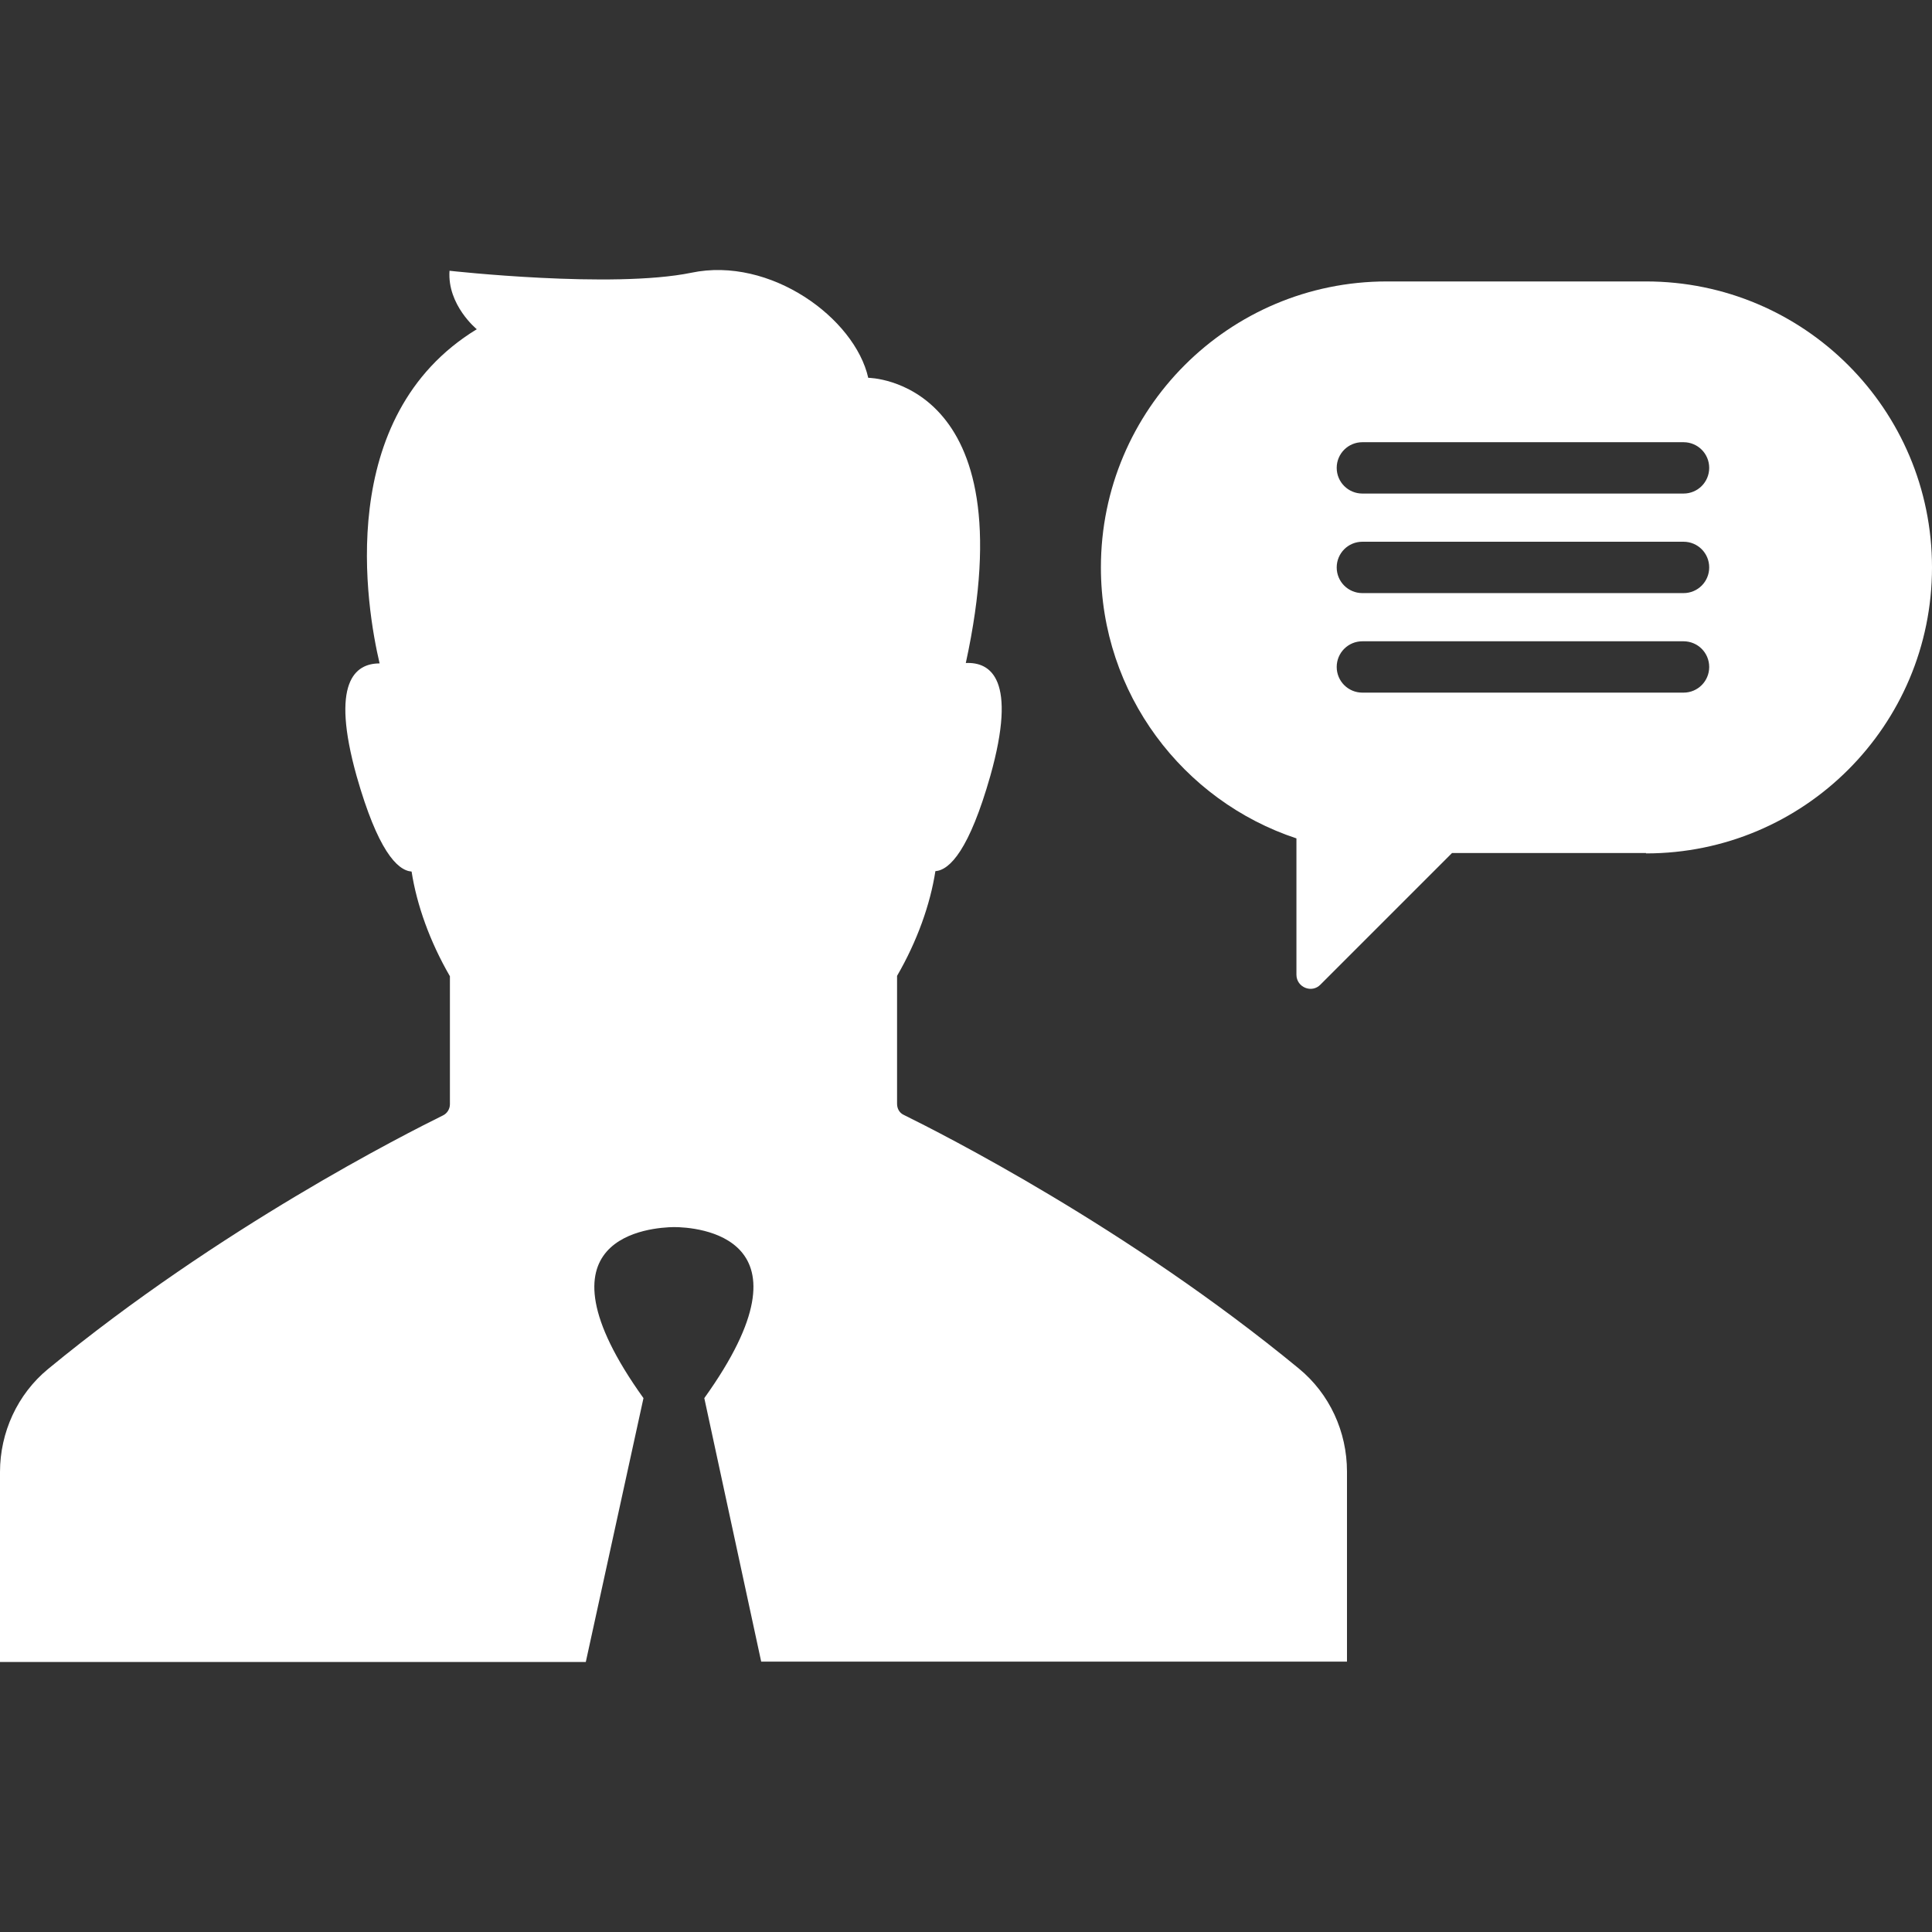
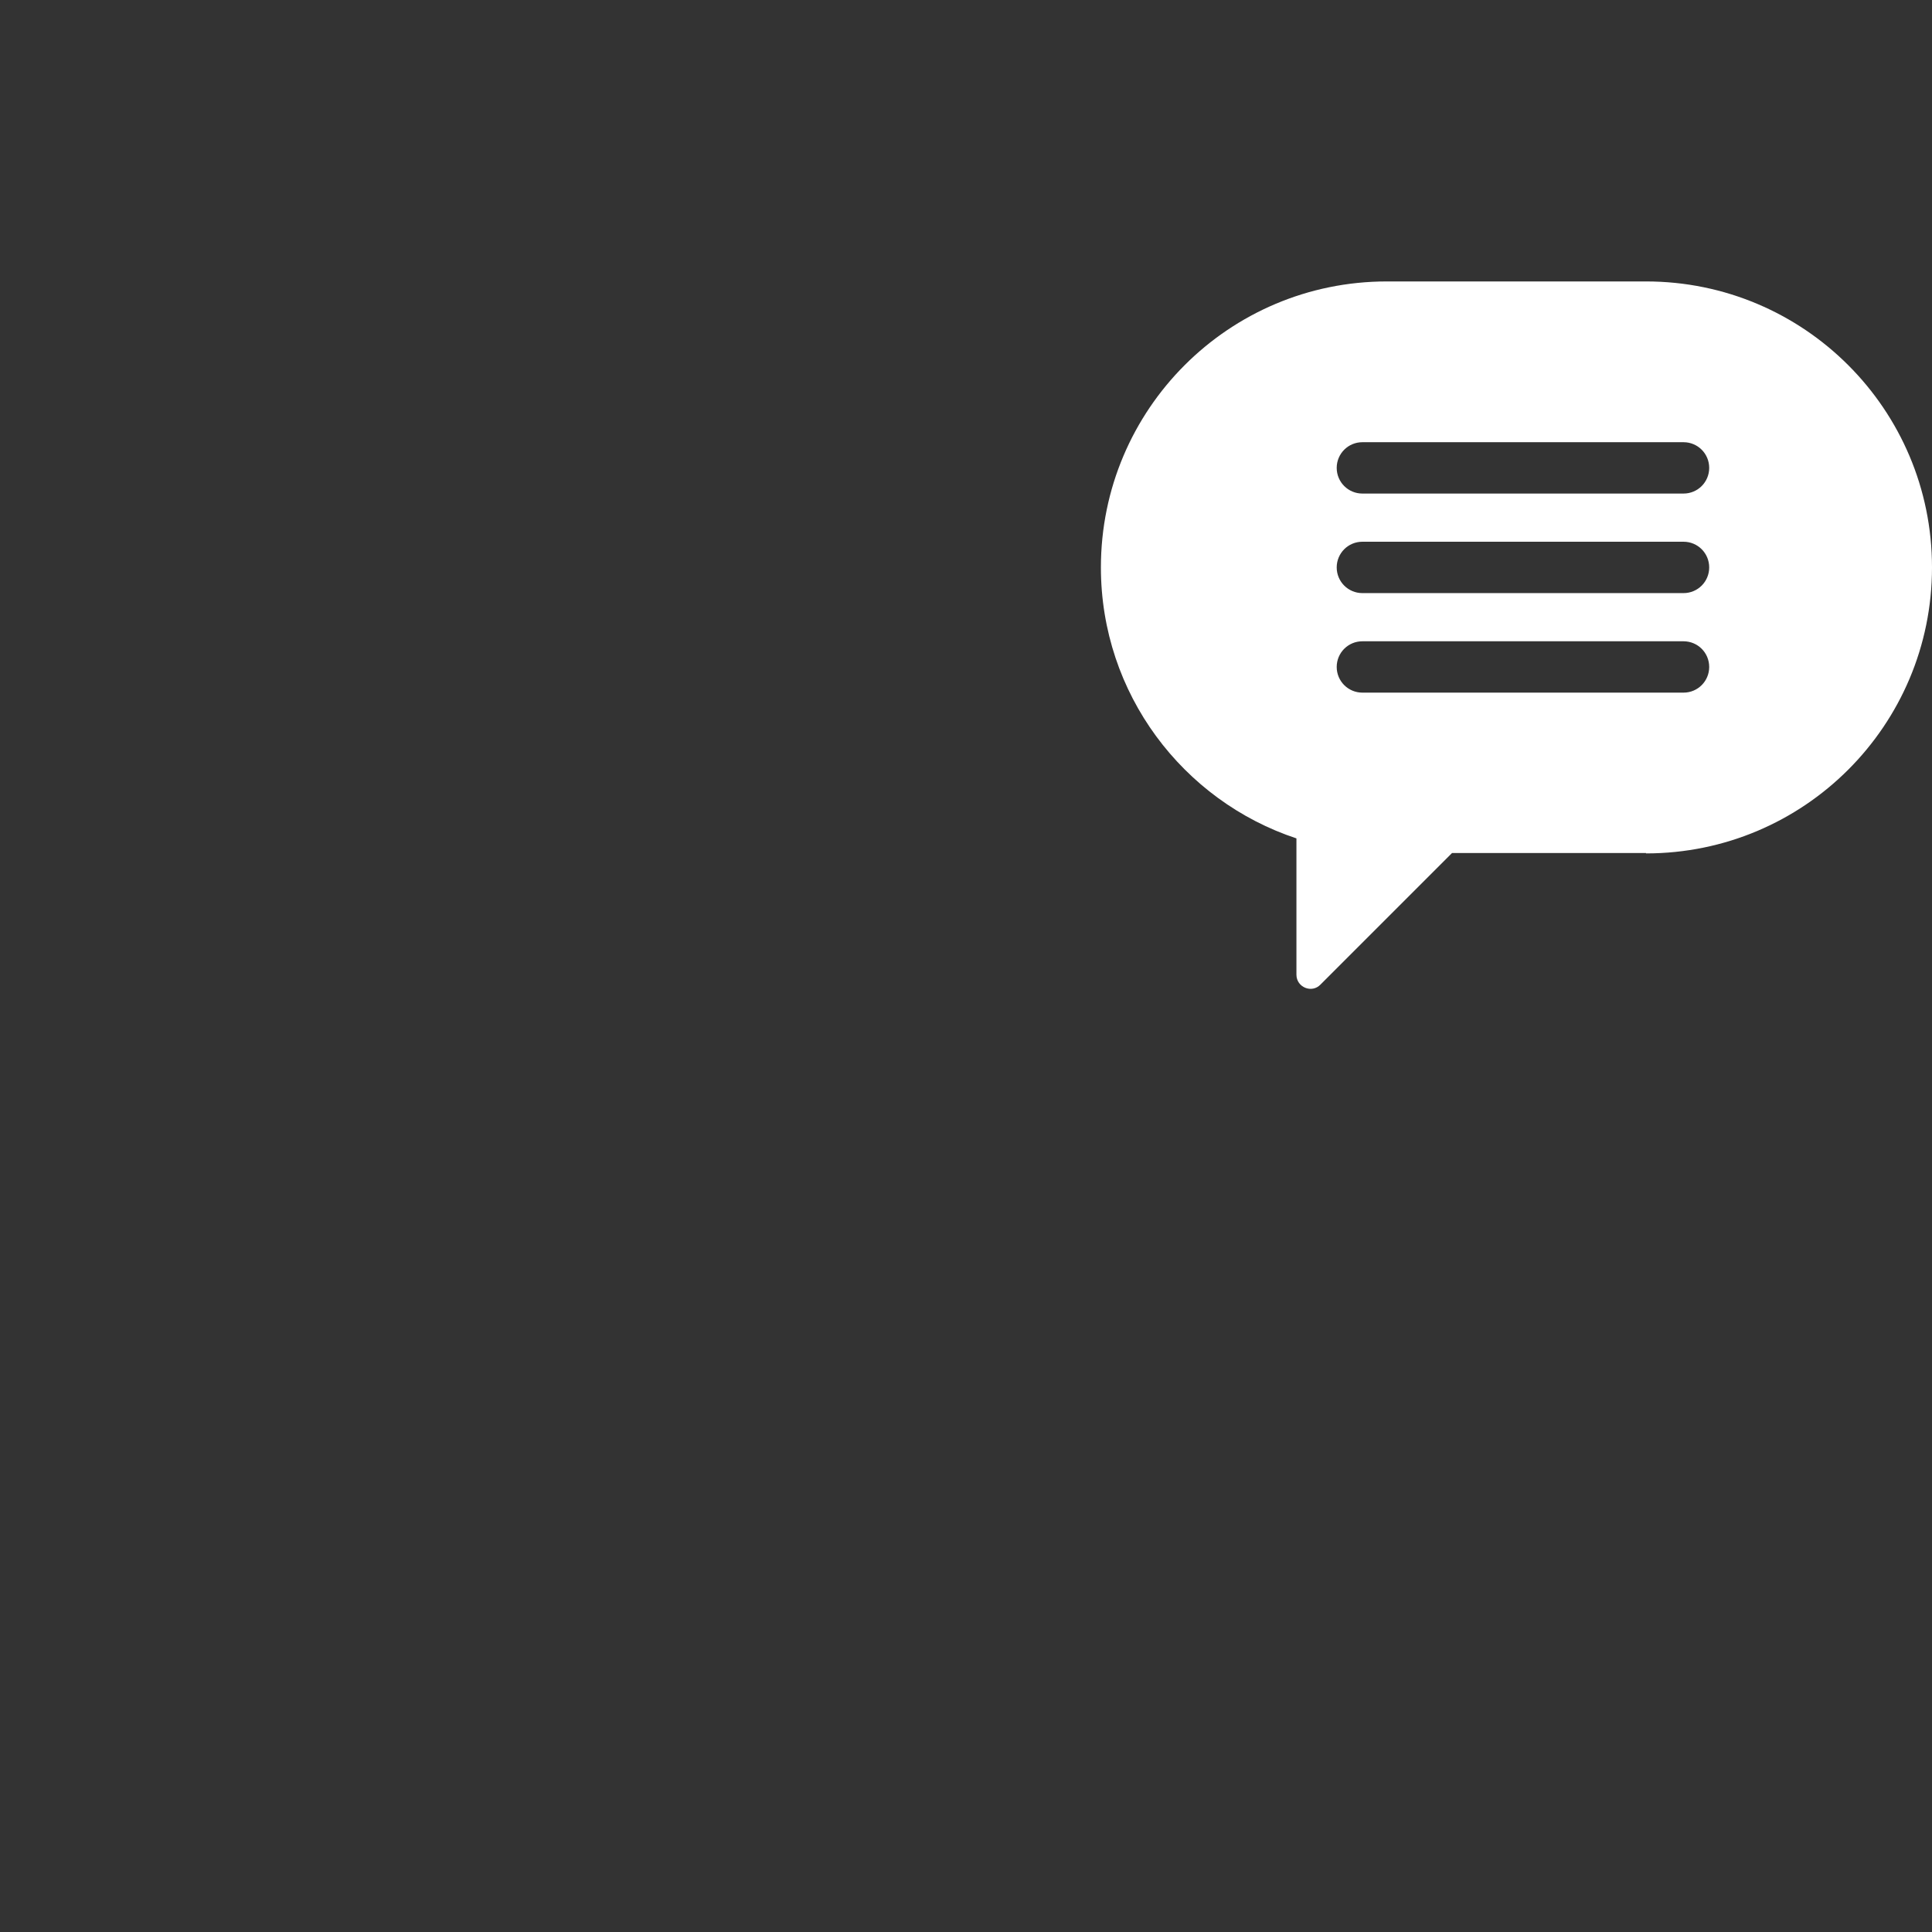
<svg xmlns="http://www.w3.org/2000/svg" width="97" height="97" viewBox="0 0 97 97" fill="none">
  <rect x="0" y="0" width="97" height="97" fill="#333333" stroke="none" />
  <path d="M82.641 42.847C90.574 42.847 97 36.421 97 28.488C97 20.556 90.574 14.13 82.641 14.13H69.631C61.698 14.13 55.273 20.556 55.273 28.488C55.273 34.835 59.398 40.209 65.09 42.093V48.936C65.09 49.57 65.863 49.888 66.299 49.431L72.903 42.827H82.641V42.847ZM67.112 23.491C67.112 22.777 67.688 22.202 68.401 22.202H84.525C85.239 22.202 85.814 22.777 85.814 23.491C85.814 24.205 85.239 24.78 84.525 24.78H68.401C67.688 24.78 67.112 24.205 67.112 23.491ZM67.112 28.488C67.112 27.774 67.688 27.199 68.401 27.199H84.525C85.239 27.199 85.814 27.774 85.814 28.488C85.814 29.203 85.239 29.778 84.525 29.778H68.401C67.688 29.778 67.112 29.203 67.112 28.488ZM67.112 33.486C67.112 32.772 67.688 32.197 68.401 32.197H84.525C85.239 32.197 85.814 32.772 85.814 33.486C85.814 34.2 85.239 34.775 84.525 34.775H68.401C67.688 34.775 67.112 34.2 67.112 33.486Z" fill="white" />
-   <path d="M38.217 83.424H67.628V73.885C67.628 71.882 66.756 69.978 65.209 68.708C56.582 61.608 47.261 56.908 45.376 55.976C45.158 55.877 45.039 55.659 45.039 55.421V48.995C46.051 47.25 46.705 45.405 46.963 43.739C47.697 43.68 48.669 42.649 49.72 38.96C51.088 34.101 49.739 33.228 48.49 33.288C51.604 19.009 43.592 18.969 43.592 18.969C42.917 15.974 38.673 12.861 34.707 13.694C30.74 14.507 22.569 13.594 22.569 13.594C22.45 15.32 23.938 16.529 23.938 16.529C16.758 20.912 18.404 30.531 19.059 33.308C17.829 33.308 16.58 34.24 17.909 38.98C18.96 42.669 19.931 43.7 20.665 43.759C20.923 45.425 21.578 47.27 22.589 49.015V55.441C22.589 55.678 22.45 55.897 22.252 55.996C20.368 56.928 11.047 61.628 2.42 68.728C0.873 69.998 0 71.921 0 73.904V83.444H29.411L32.307 70.196C26.436 62.005 32.743 61.628 33.834 61.608C34.925 61.608 41.231 62.005 35.361 70.196L38.217 83.424Z" fill="white" />
</svg>